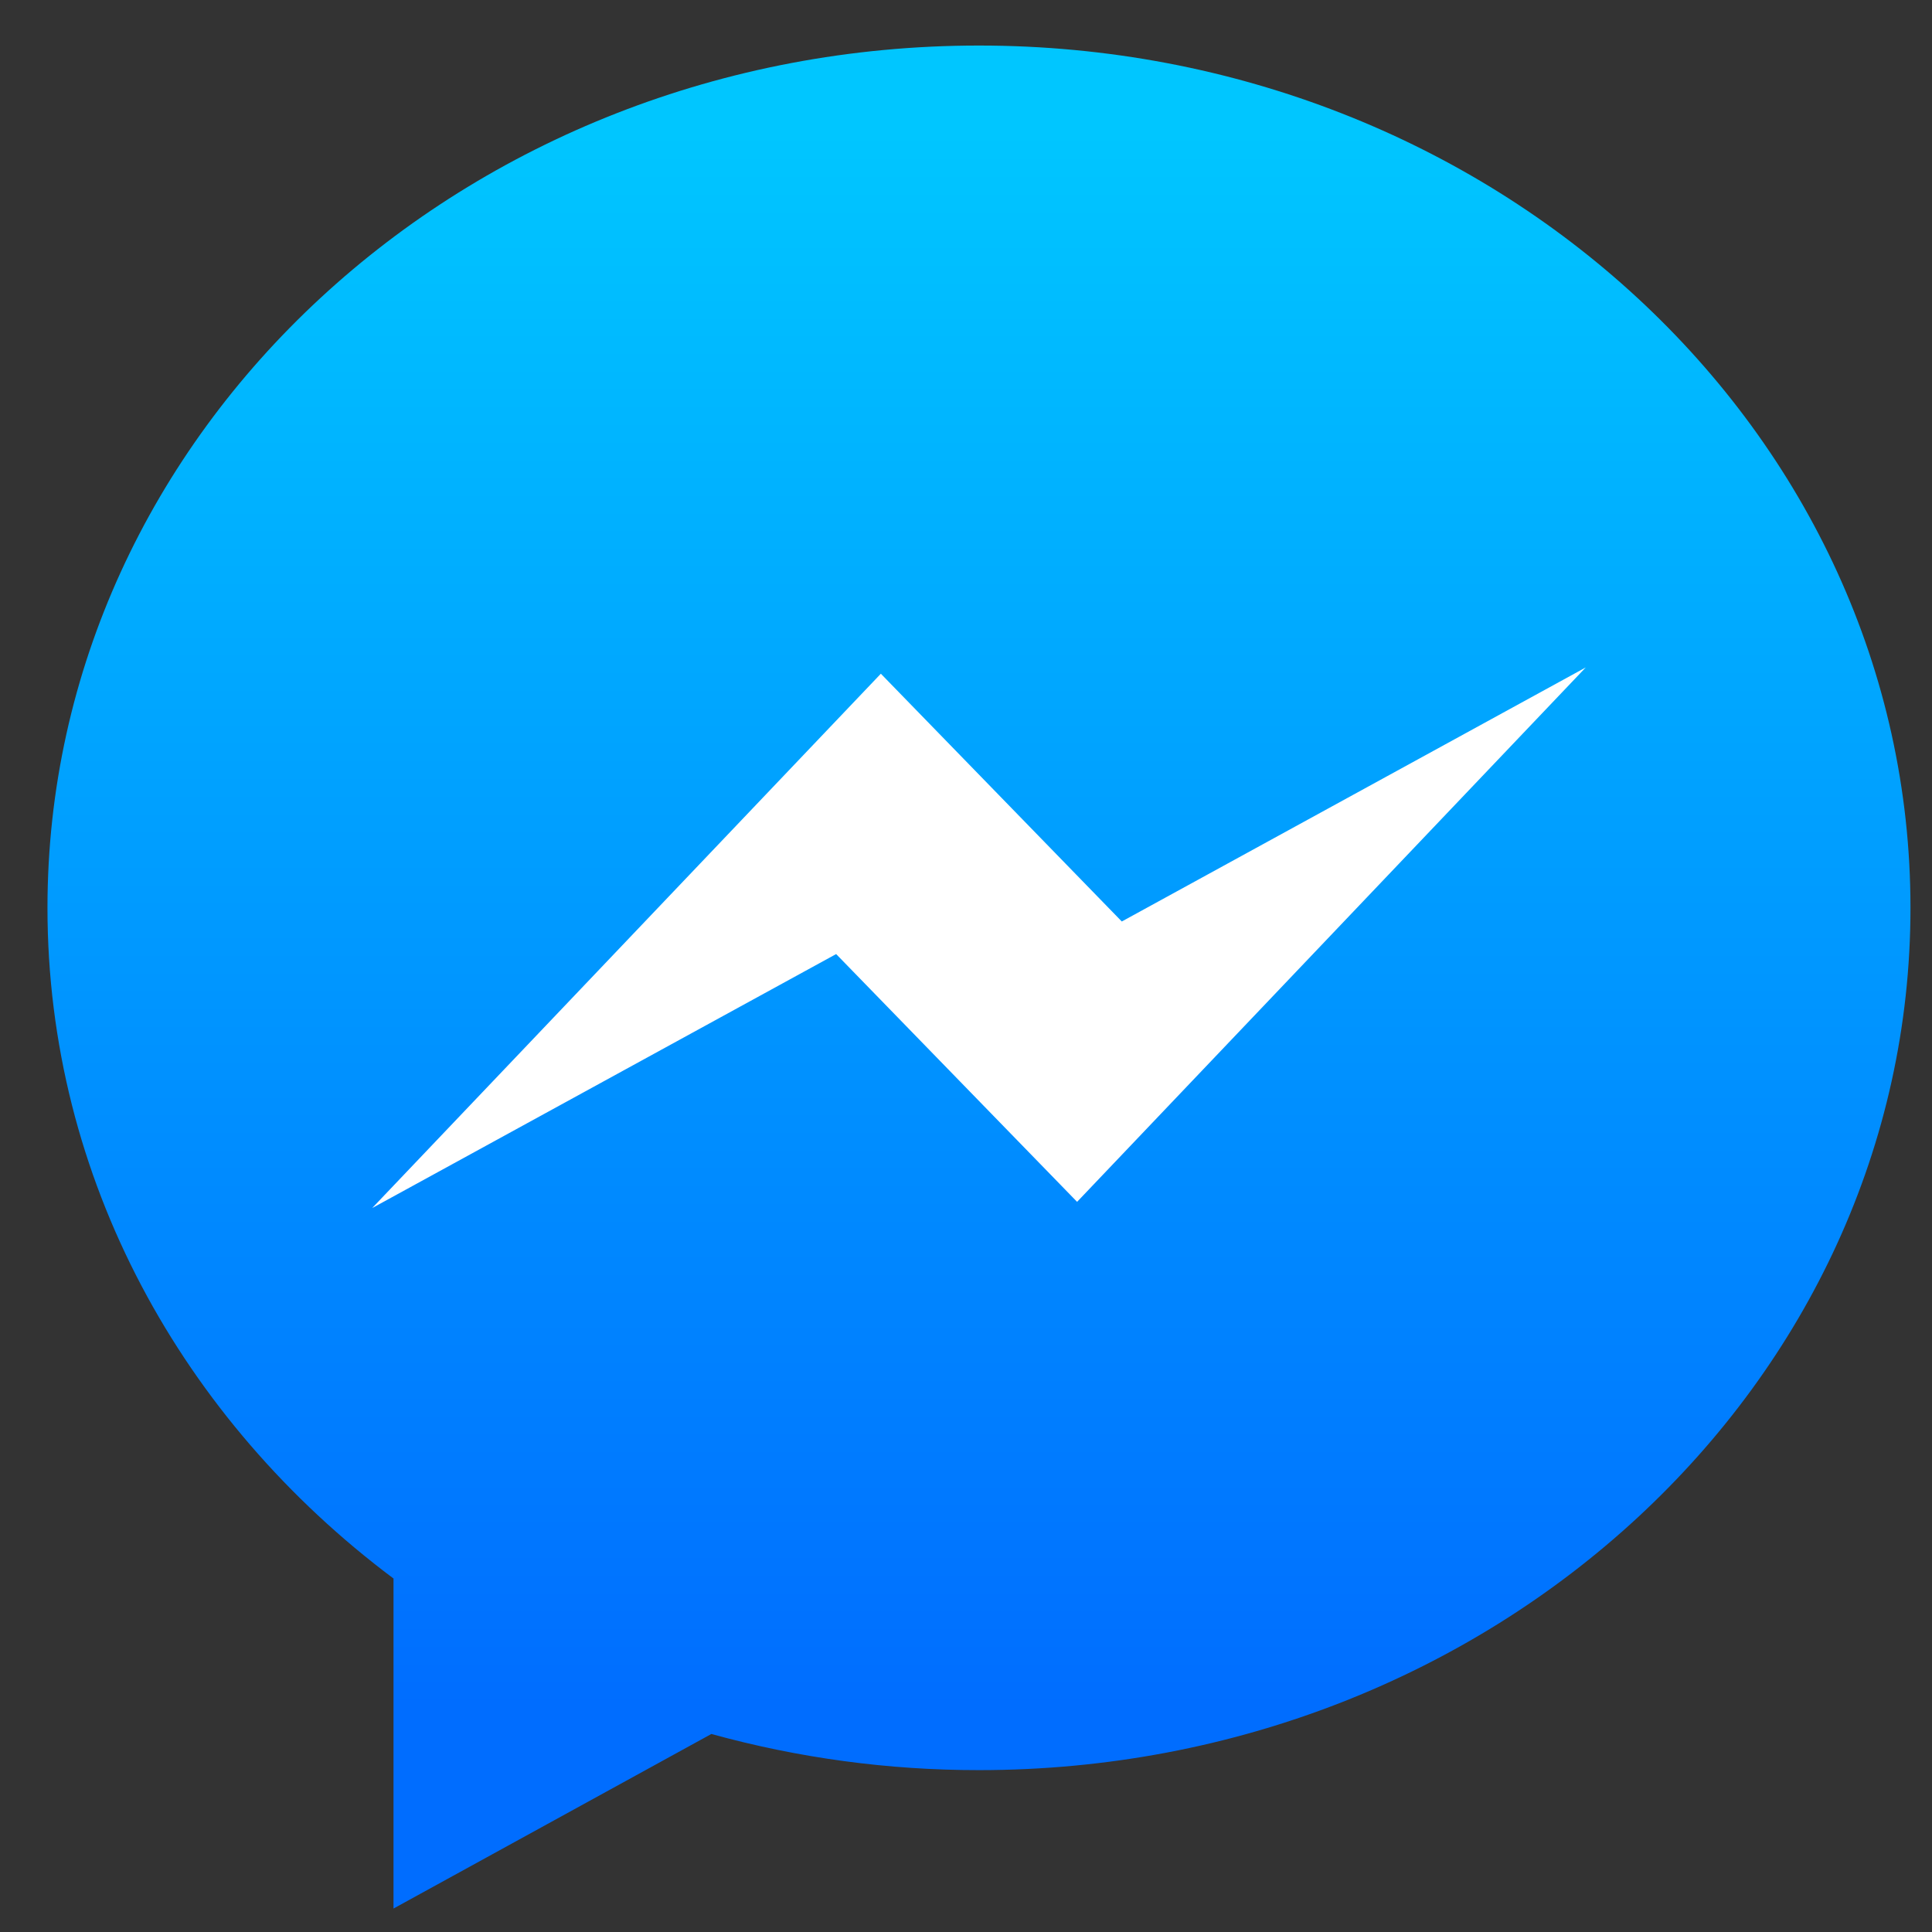
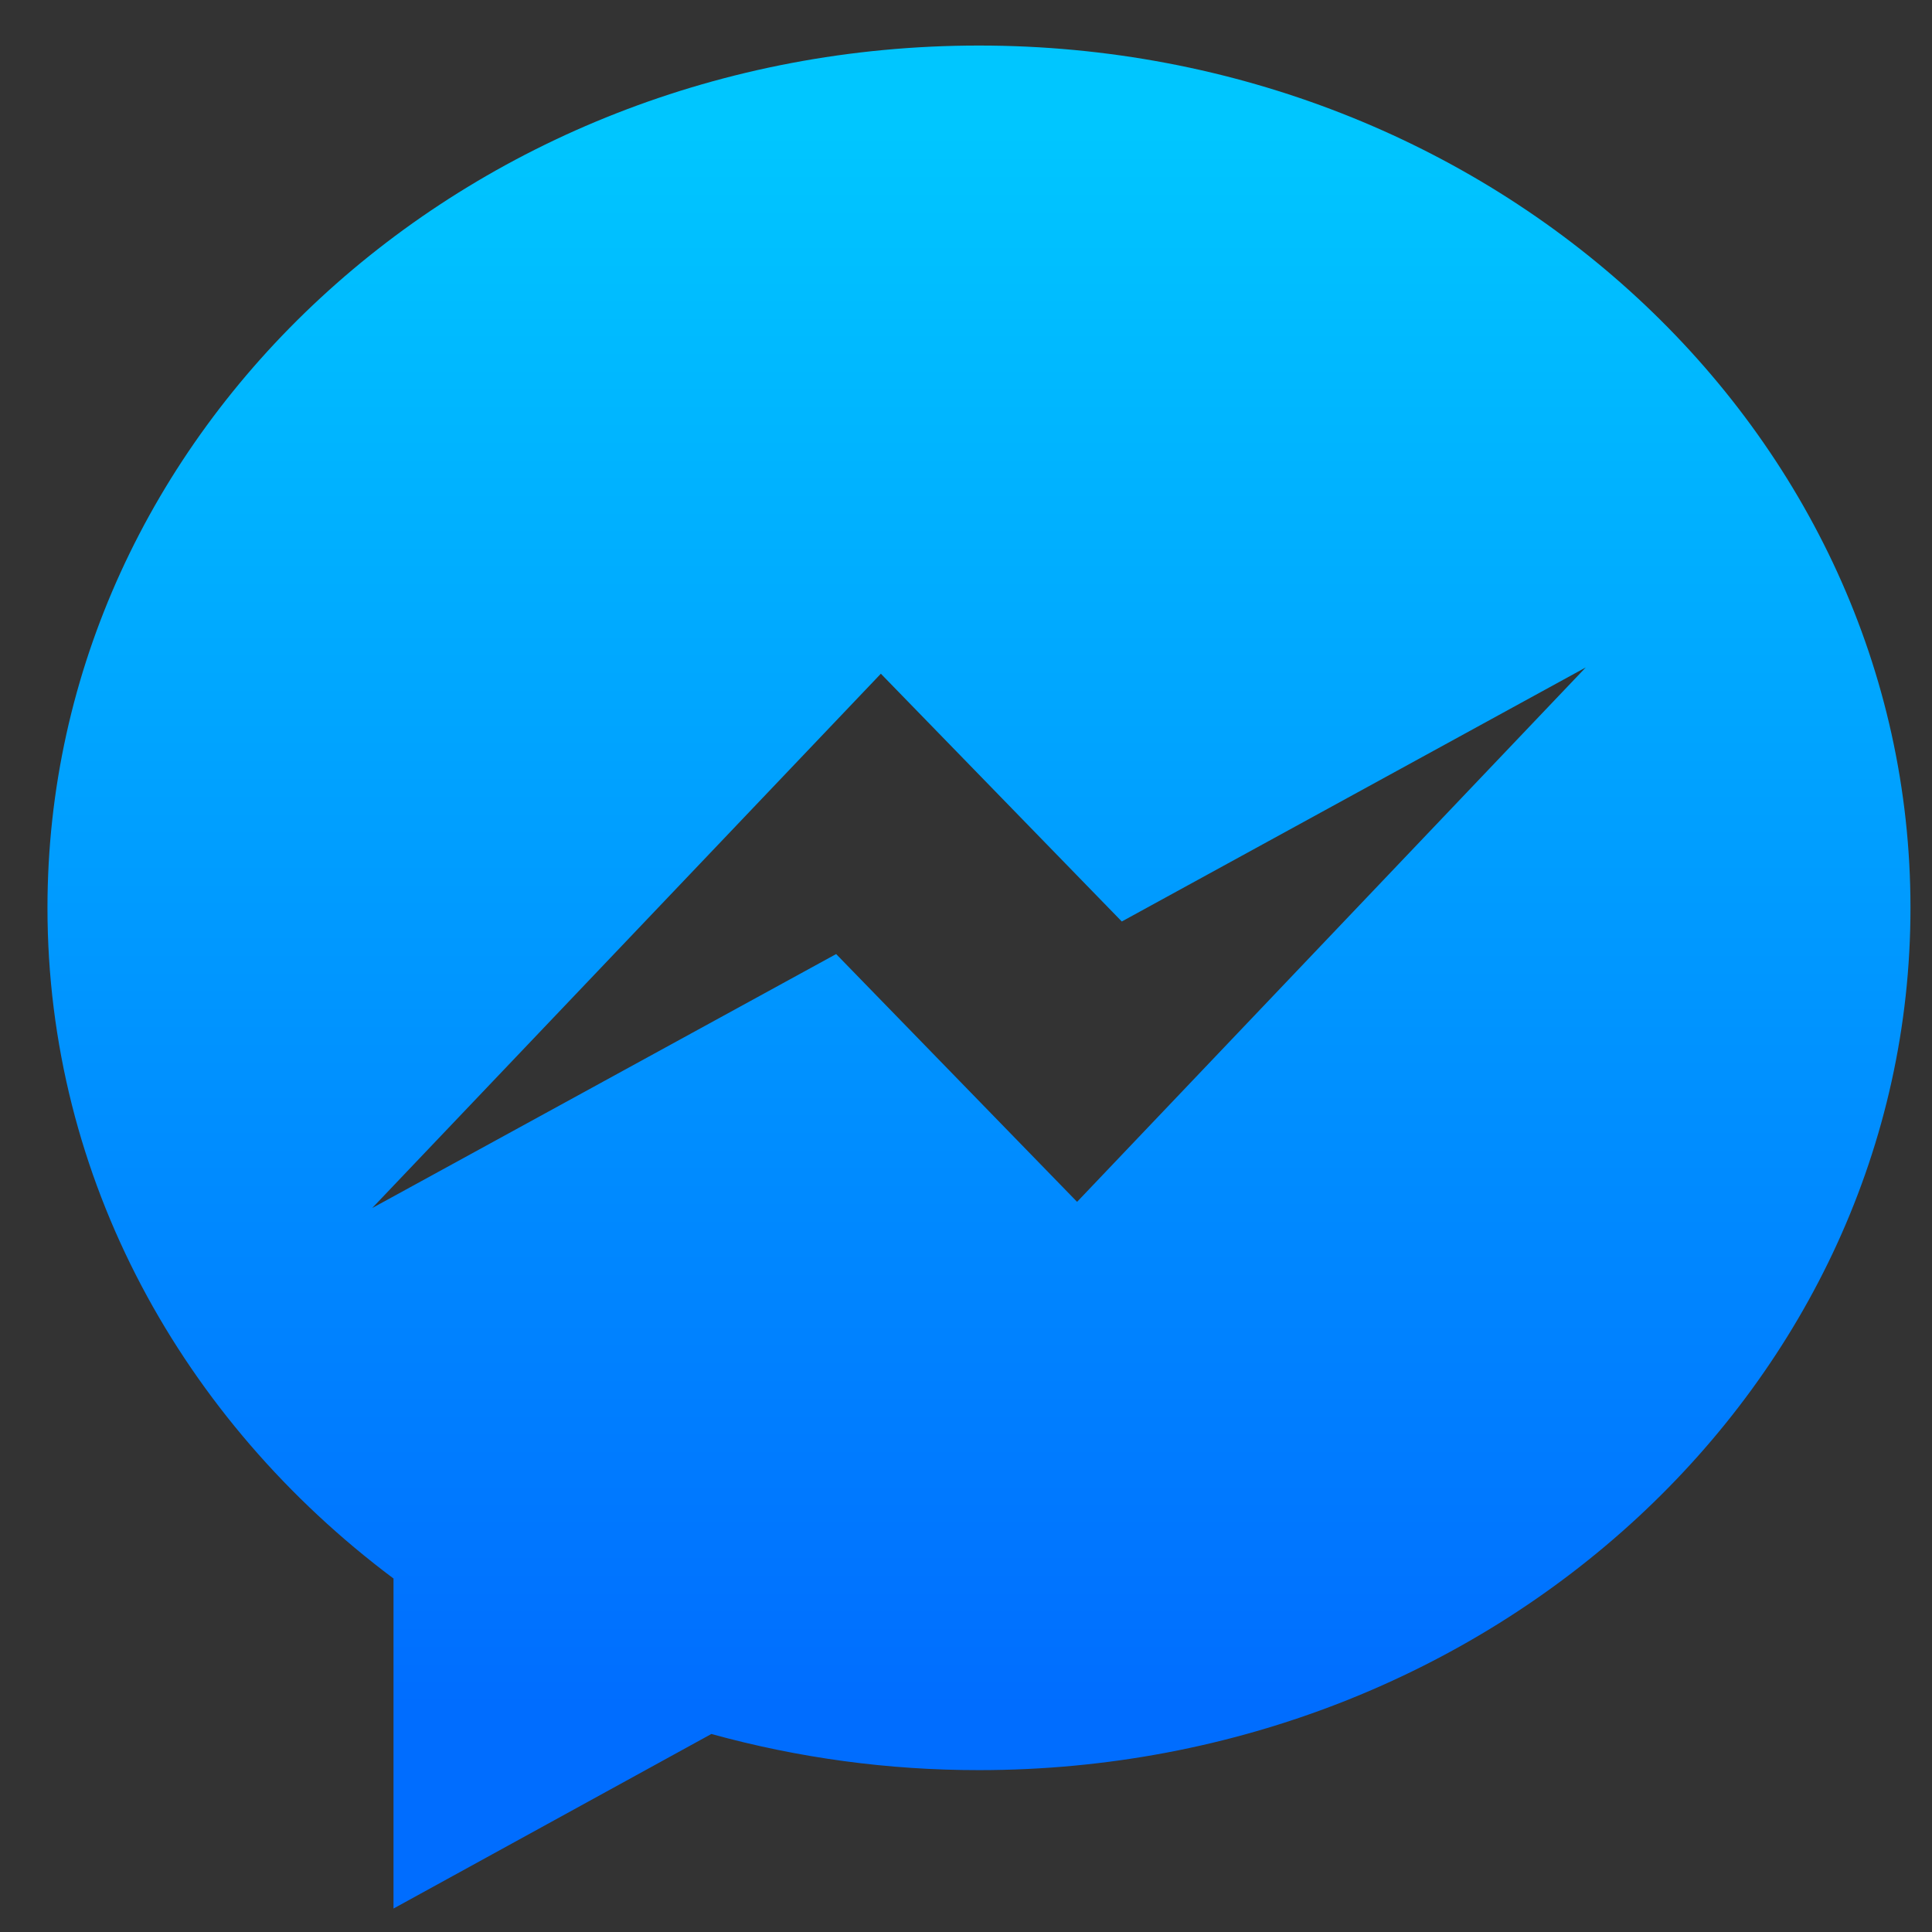
<svg xmlns="http://www.w3.org/2000/svg" width="28px" height="28px" viewBox="0 0 28 28" version="1.1">
  <rect x="0" y="0" width="28" height="28" fill="#333333" stroke="none" />
  <title>MESS</title>
  <desc>Created with Sketch.</desc>
  <defs>
    <linearGradient x1="50%" y1="100%" x2="50%" y2="0%" id="linearGradient-1">
      <stop stop-color="#006DFF" offset="11%" />
      <stop stop-color="#00C6FF" offset="95%" />
    </linearGradient>
  </defs>
  <g id="Page-1" stroke="none" stroke-width="1" fill="none" fill-rule="evenodd">
    <g id="Home_Alta Rotação" transform="translate(-1586.781, -243.922)">
      <g id="Group-18" transform="translate(1572, 71)">
        <g id="MESS" transform="translate(15.469, 173.582)">
-           <ellipse id="Oval-2" fill="#FFFFFF" cx="13.377" cy="12.498" rx="11.865" ry="9.229" />
          <path d="M13.5,0 C6.046,0 0,5.595 0,12.497 C0,16.424 1.956,19.927 5.015,22.217 L5.015,27 L9.622,24.47 C10.885,24.819 12.189,24.995 13.5,24.994 C20.954,24.994 27,19.399 27,12.497 C27,5.595 20.956,0 13.5,0 Z M14.922,16.758 L11.43,13.167 L4.706,16.848 L12.078,9.104 L15.57,12.695 L22.294,9.013 L14.922,16.758 Z" id="Bubble_Shape" fill="url(#linearGradient-1)" fill-rule="nonzero" />
        </g>
      </g>
    </g>
  </g>
</svg>